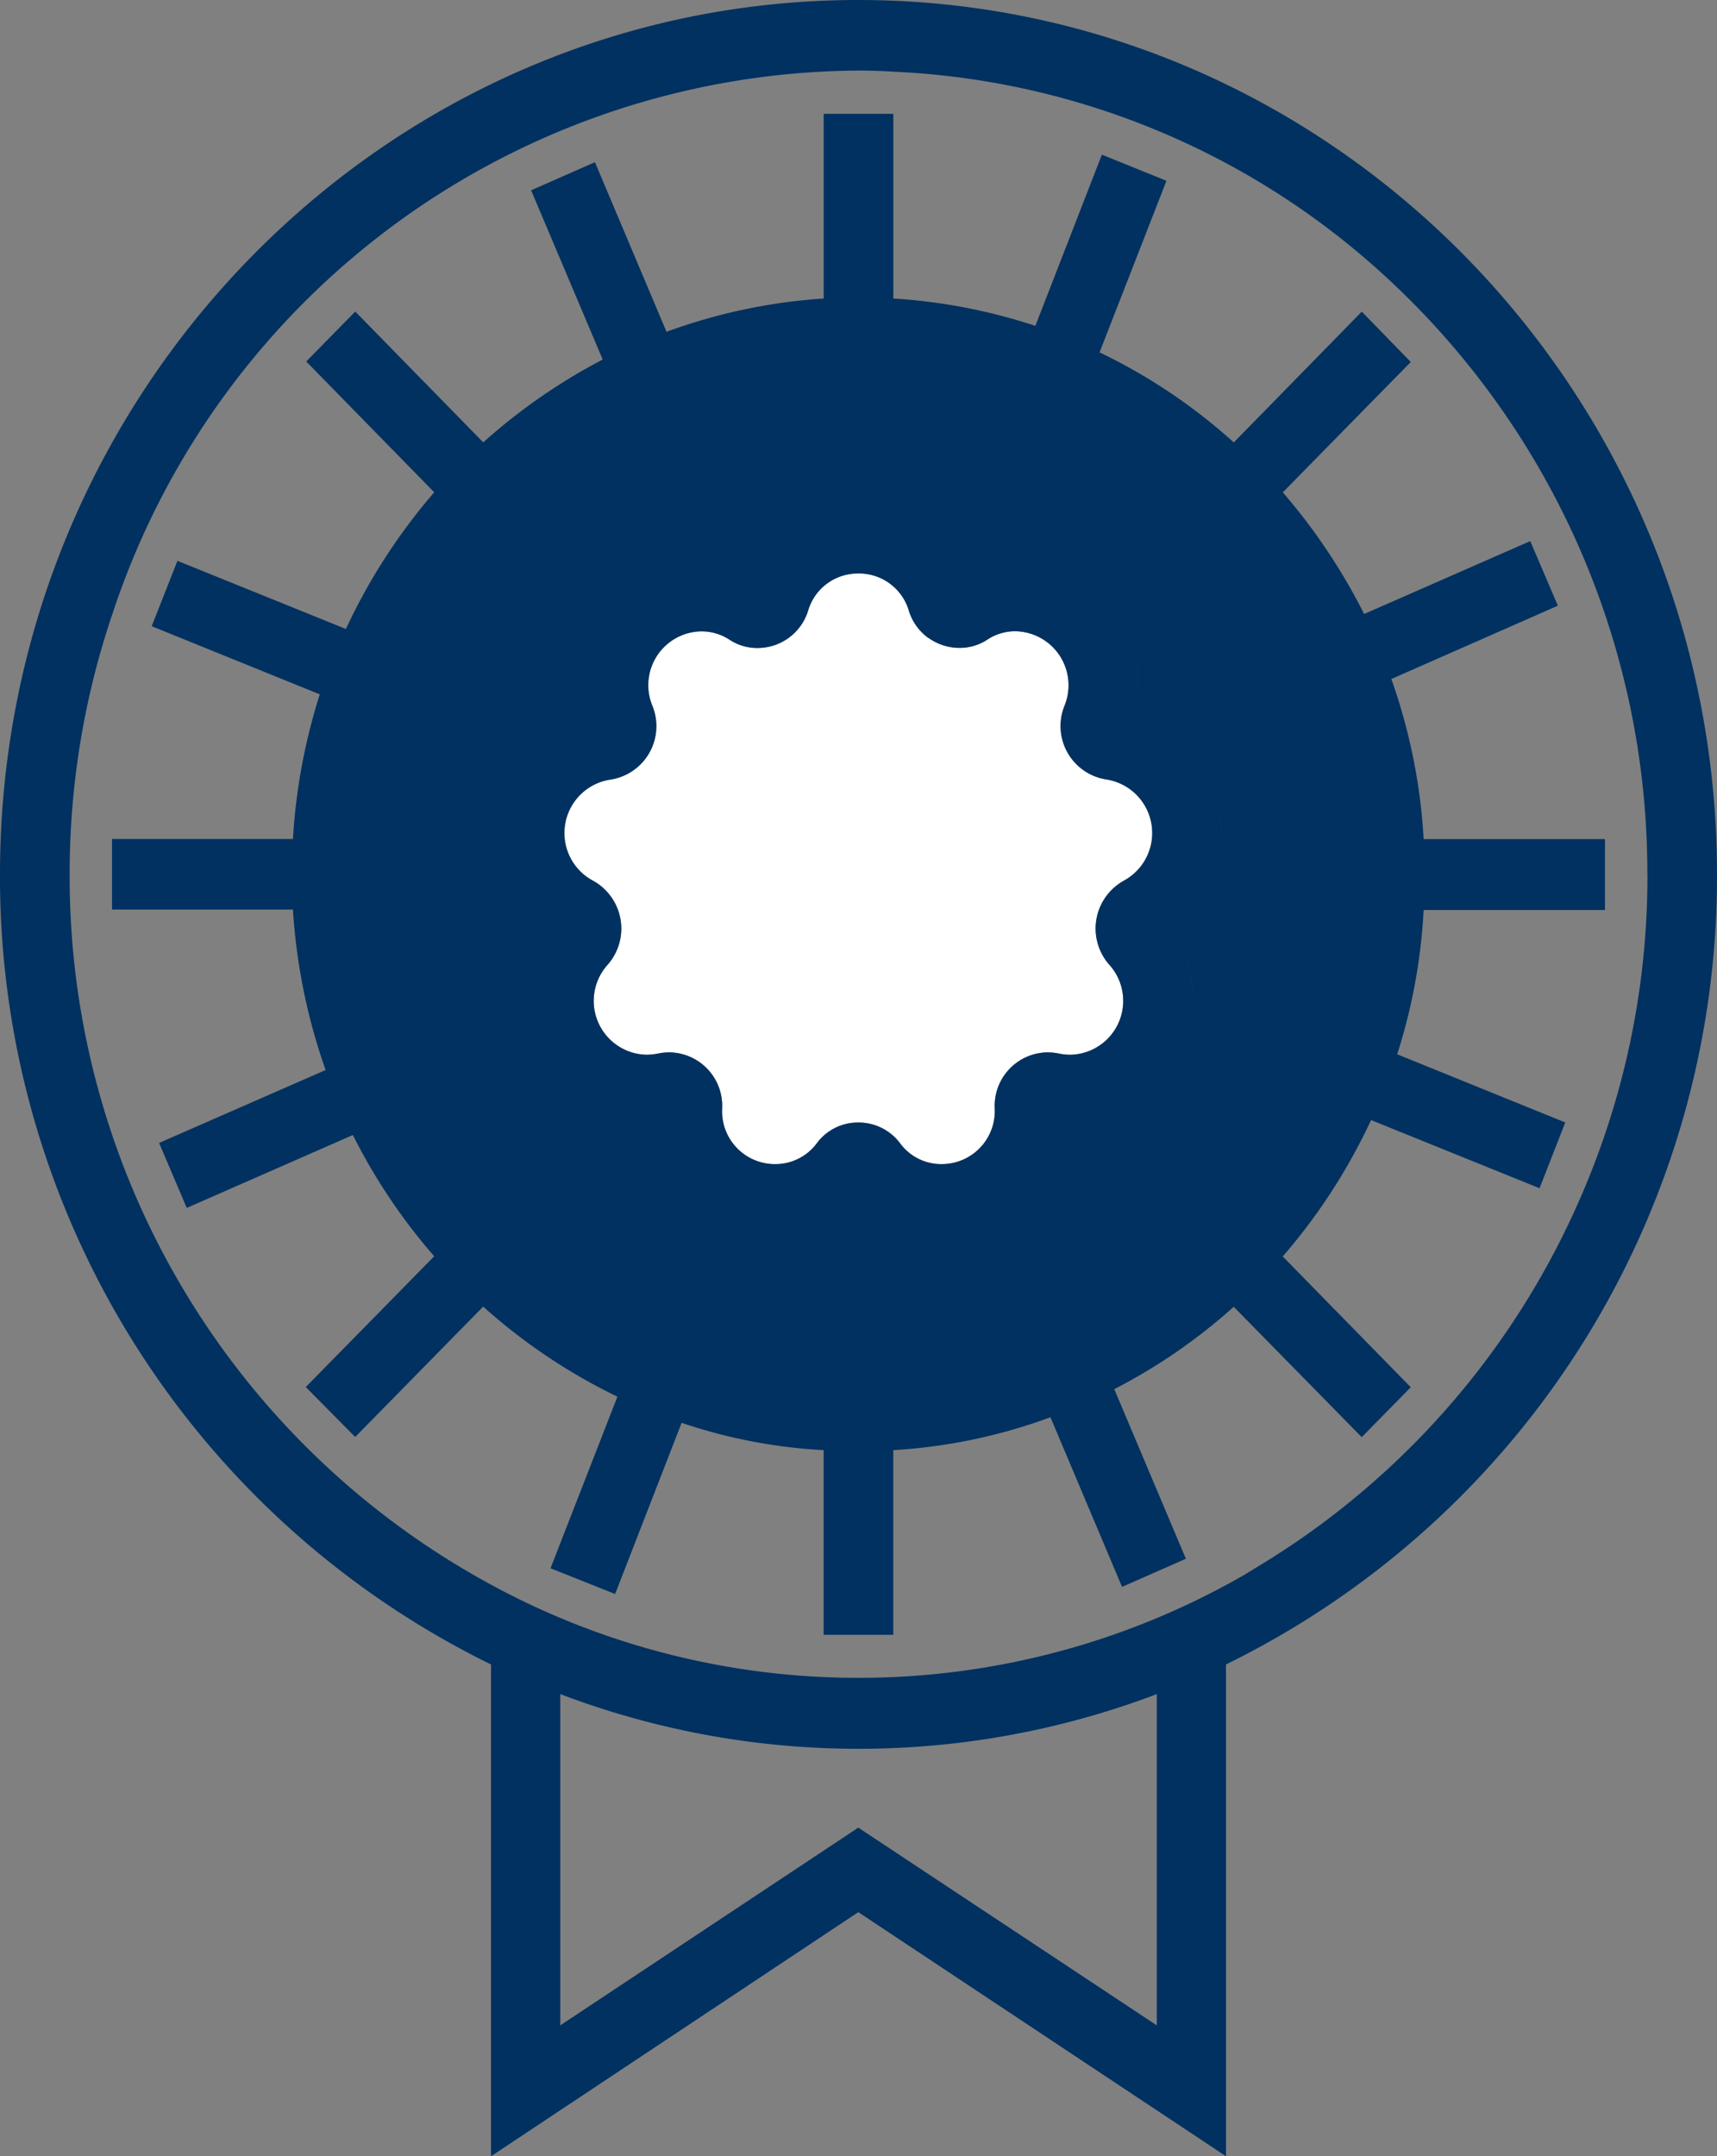
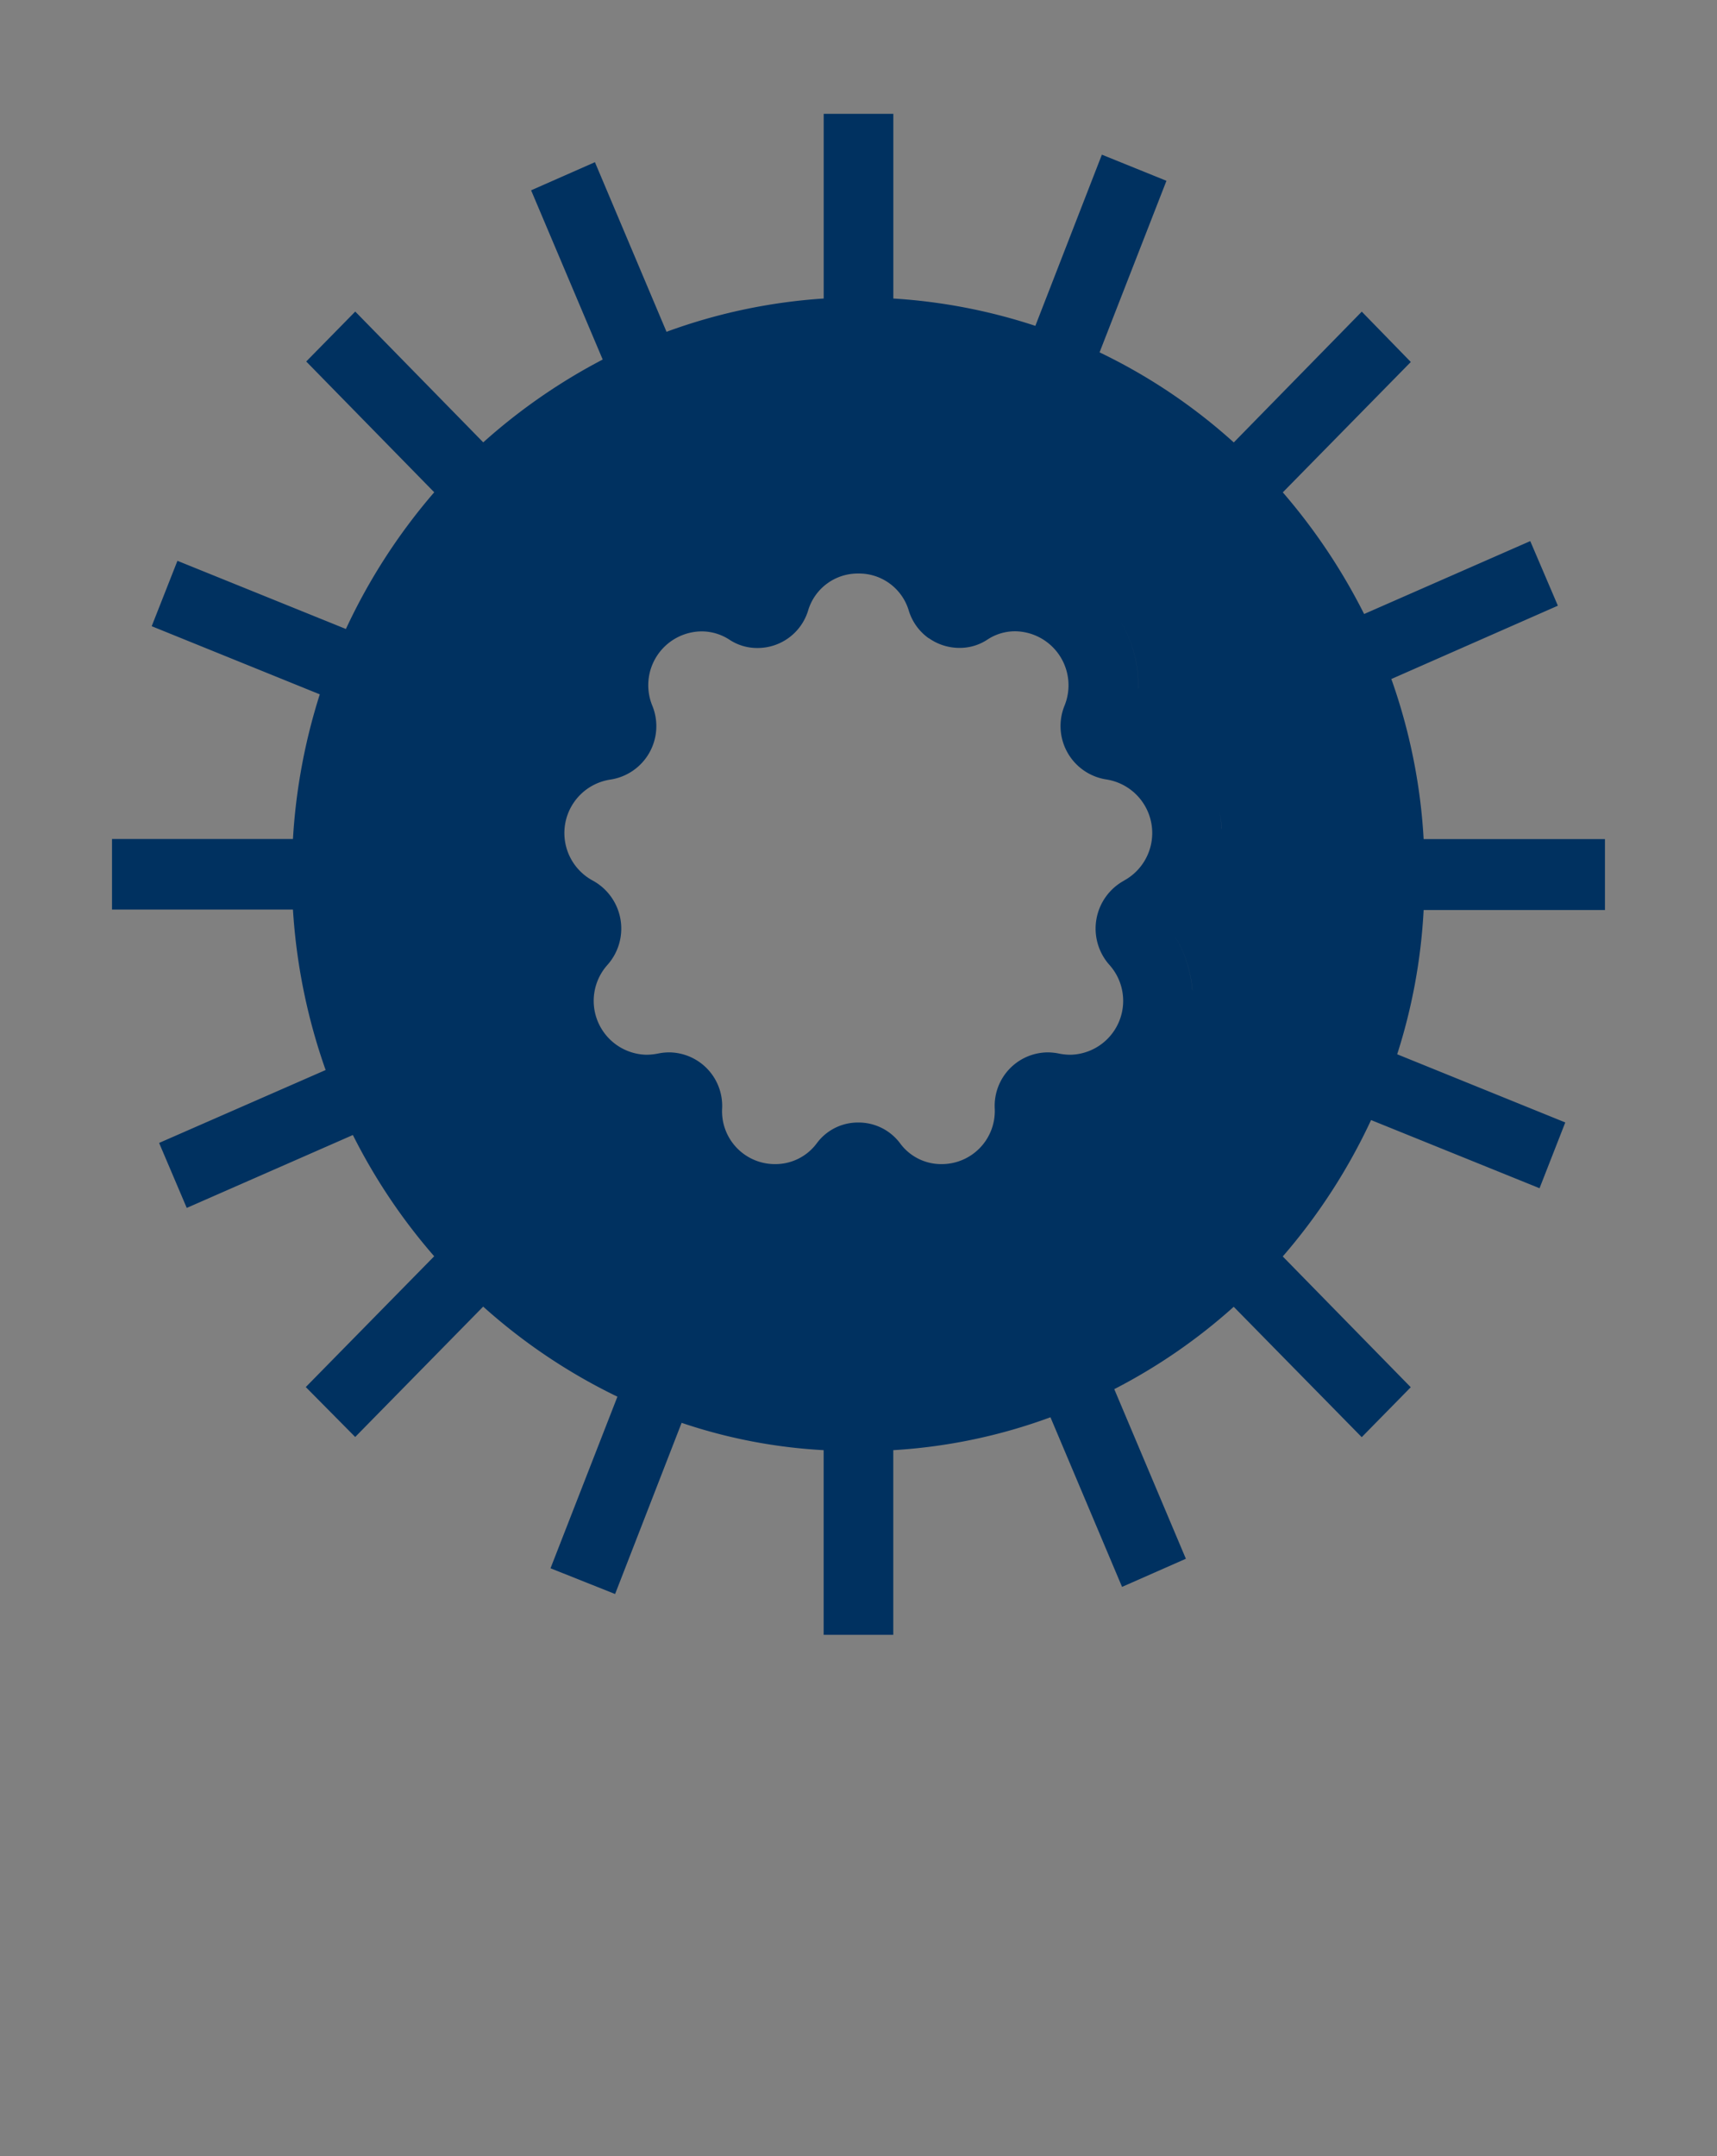
<svg xmlns="http://www.w3.org/2000/svg" width="66.723" height="83.784" viewBox="0 0 66.723 83.784">
  <rect x="0" y="0" width="66.723" height="83.784" fill="#808080" stroke="none" />
  <g transform="translate(-282.85 -612)">
-     <path d="M-359.331-659.608a2.124,2.124,0,0,1,.575-3.265,2.107,2.107,0,0,0-.68-3.927,2.1,2.1,0,0,1-1.633-2.864,2.1,2.1,0,0,0-1.905-2.9,1.945,1.945,0,0,0-1.089.324,1.943,1.943,0,0,1-1.088.323h0a2.063,2.063,0,0,1-1.19-.379l-.009,0a2.054,2.054,0,0,1-.766-1.064,2.016,2.016,0,0,0-1.966-1.448,2.012,2.012,0,0,0-1.95,1.448A2.053,2.053,0,0,1-373-671.912h0a1.943,1.943,0,0,1-1.089-.323,1.979,1.979,0,0,0-1.089-.324,2.092,2.092,0,0,0-1.905,2.9,2.1,2.1,0,0,1-1.633,2.864,2.1,2.1,0,0,0-.68,3.927,2.124,2.124,0,0,1,.574,3.265,2.094,2.094,0,0,0,1.5,3.5,2.373,2.373,0,0,0,.454-.046,2.13,2.13,0,0,1,.438-.046h0a2.078,2.078,0,0,1,2.056,2.171,2.053,2.053,0,0,0,2.071,2.171,2,2,0,0,0,1.6-.8,1.983,1.983,0,0,1,1.618-.816h0a2.011,2.011,0,0,1,1.633.816,1.981,1.981,0,0,0,1.6.8,2.062,2.062,0,0,0,2.071-2.171,2.078,2.078,0,0,1,2.056-2.171h0a2.246,2.246,0,0,1,.438.046,2.255,2.255,0,0,0,.453.046A2.094,2.094,0,0,0-359.331-659.608Z" transform="translate(685.288 1309.089)" fill="#fff" />
    <path d="M-351.153-683.8l-2.51-1.016-2.585,6.652a21.922,21.922,0,0,0-5.519-1.062h0v-7.176h-2.706v7.176h0a21.845,21.845,0,0,0-6.108,1.293l-2.782-6.591-2.48,1.093h0l2.782,6.576h0a22.639,22.639,0,0,0-4.642,3.218l-4.974-5.082-1.905,1.94h0l4.974,5.082h0a22.869,22.869,0,0,0-3.432,5.312l-6.547-2.649-1,2.541h0l6.532,2.648h0a22.923,22.923,0,0,0-1.043,5.621h-7.031v2.741h7.031a22.948,22.948,0,0,0,1.27,6.236h0l-6.471,2.833h0l1.074,2.525,6.456-2.833a22.576,22.576,0,0,0,3.16,4.712h0l-4.99,5.082h0l1.92,1.94,4.974-5.066a22.372,22.372,0,0,0,5.216,3.5h0l-2.6,6.668h0l2.51,1,2.585-6.652a20.651,20.651,0,0,0,5.519,1.062h0v7.176h2.706v-7.176a21.291,21.291,0,0,0,6.108-1.278h0l2.782,6.591h0l2.48-1.093-2.782-6.591a21.99,21.99,0,0,0,4.642-3.2l2.487,2.533,2.487,2.533h0l1.905-1.94-4.974-5.082a22.775,22.775,0,0,0,3.432-5.3l6.547,2.649,1-2.556-6.532-2.649a22.113,22.113,0,0,0,1.028-5.605h7.046v-2.756h-7.046a22.151,22.151,0,0,0-.413-3.191,22.35,22.35,0,0,0-.842-3.03h0l6.471-2.849-1.073-2.51-6.456,2.833a23.1,23.1,0,0,0-3.16-4.727l4.974-5.066h0l-1.905-1.956-4.974,5.082a21.906,21.906,0,0,0-5.216-3.5h0l2.6-6.668Zm-1.1,19.727a4.783,4.783,0,0,0-.807-2.8,4.753,4.753,0,0,0-3.961-2.171,4.593,4.593,0,0,0-1.86.4,4.72,4.72,0,0,0-4.249-2.649,4.714,4.714,0,0,0-4.233,2.649,4.591,4.591,0,0,0-1.86-.4,4.753,4.753,0,0,0-3.961,2.171,4.8,4.8,0,0,0-.809,2.8,4.8,4.8,0,0,1,.809-2.8,4.753,4.753,0,0,1,3.961-2.171,4.591,4.591,0,0,1,1.86.4,4.714,4.714,0,0,1,4.233-2.649,4.72,4.72,0,0,1,4.249,2.649,4.593,4.593,0,0,1,1.86-.4,4.753,4.753,0,0,1,3.961,2.171A4.783,4.783,0,0,1-352.251-664.077Zm-23.079,9.484h0a4.808,4.808,0,0,0-.771,2.239A4.808,4.808,0,0,1-375.329-654.593Zm-1.829-4.712a4.807,4.807,0,0,1,3.3-3.788h0a4.807,4.807,0,0,0-3.3,3.788,4.919,4.919,0,0,0-.071.681A4.919,4.919,0,0,1-377.159-659.305Zm24.358,2.695a2.124,2.124,0,0,0-.575,3.265,2.094,2.094,0,0,1-1.5,3.5h0a2.269,2.269,0,0,1-.454-.046,2.243,2.243,0,0,0-.439-.046h0a2.078,2.078,0,0,0-2.056,2.171,2.062,2.062,0,0,1-2.071,2.171h0a1.98,1.98,0,0,1-1.6-.8,2.011,2.011,0,0,0-1.633-.816h0a1.984,1.984,0,0,0-1.618.816,2,2,0,0,1-1.6.8h0a2.054,2.054,0,0,1-2.071-2.171,2.078,2.078,0,0,0-2.056-2.171h0a2.128,2.128,0,0,0-.438.046,2.387,2.387,0,0,1-.454.046h0a2.094,2.094,0,0,1-1.5-3.5,2.124,2.124,0,0,0-.575-3.265,2.1,2.1,0,0,1,.68-3.927,2.1,2.1,0,0,0,1.633-2.864,2.092,2.092,0,0,1,1.905-2.895h0a1.98,1.98,0,0,1,1.089.323,1.944,1.944,0,0,0,1.089.323h0a2.053,2.053,0,0,0,1.966-1.447,2.011,2.011,0,0,1,1.95-1.447h0a2.016,2.016,0,0,1,1.966,1.447,2.054,2.054,0,0,0,.767,1.064l.009,0a2.063,2.063,0,0,0,1.19.379h0a1.944,1.944,0,0,0,1.089-.323,1.945,1.945,0,0,1,1.089-.323h0a2.1,2.1,0,0,1,1.905,2.895,2.1,2.1,0,0,0,1.633,2.864A2.106,2.106,0,0,1-352.8-656.61Zm2.655,4.256a4.782,4.782,0,0,0-.765-2.239h0A4.782,4.782,0,0,1-350.146-652.354Zm1.135-6.27a4.933,4.933,0,0,0-.071-.681,4.807,4.807,0,0,0-3.3-3.788h0a4.807,4.807,0,0,1,3.3,3.788A4.933,4.933,0,0,1-349.01-658.624Zm-14.117,21.463a19.536,19.536,0,0,1-19.338-19.7h0a19.536,19.536,0,0,0,19.338,19.7,19.526,19.526,0,0,0,19.338-19.7h0A19.526,19.526,0,0,1-363.128-637.162Z" transform="translate(679.332 1302.826)" fill="#003160" />
-     <path d="M-361.653-689.277c-18.386,0-33.354,15.245-33.354,33.969A34.064,34.064,0,0,0-375.926-624.6v19.11l14.273-9.485,14.288,9.485V-624.6a34.091,34.091,0,0,0,19.081-30.705C-328.284-674.032-343.253-689.277-361.653-689.277Zm11.6,65.829v12.873l-11.6-7.684-11.582,7.684v-12.873h0a32.588,32.588,0,0,0,11.582,2.125,32.607,32.607,0,0,0,11.6-2.125Zm19.066-31.86a31.251,31.251,0,0,1-2.737,12.873h0a31.238,31.238,0,0,1-8.75,11.455,30.657,30.657,0,0,1-3.553,2.515c-.26.157-.514.322-.779.471a30.04,30.04,0,0,1-14.844,3.914,29.914,29.914,0,0,1-12.625-2.787A31.289,31.289,0,0,1-392.3-655.307h0a31.392,31.392,0,0,1,1.678-10.163,30.72,30.72,0,0,1,28.969-21.065q.7,0,1.406.046a30.206,30.206,0,0,1,19.217,8.084,31.454,31.454,0,0,1,10.039,23.1Z" transform="translate(677.857 1301.277)" fill="#003160" />
  </g>
</svg>